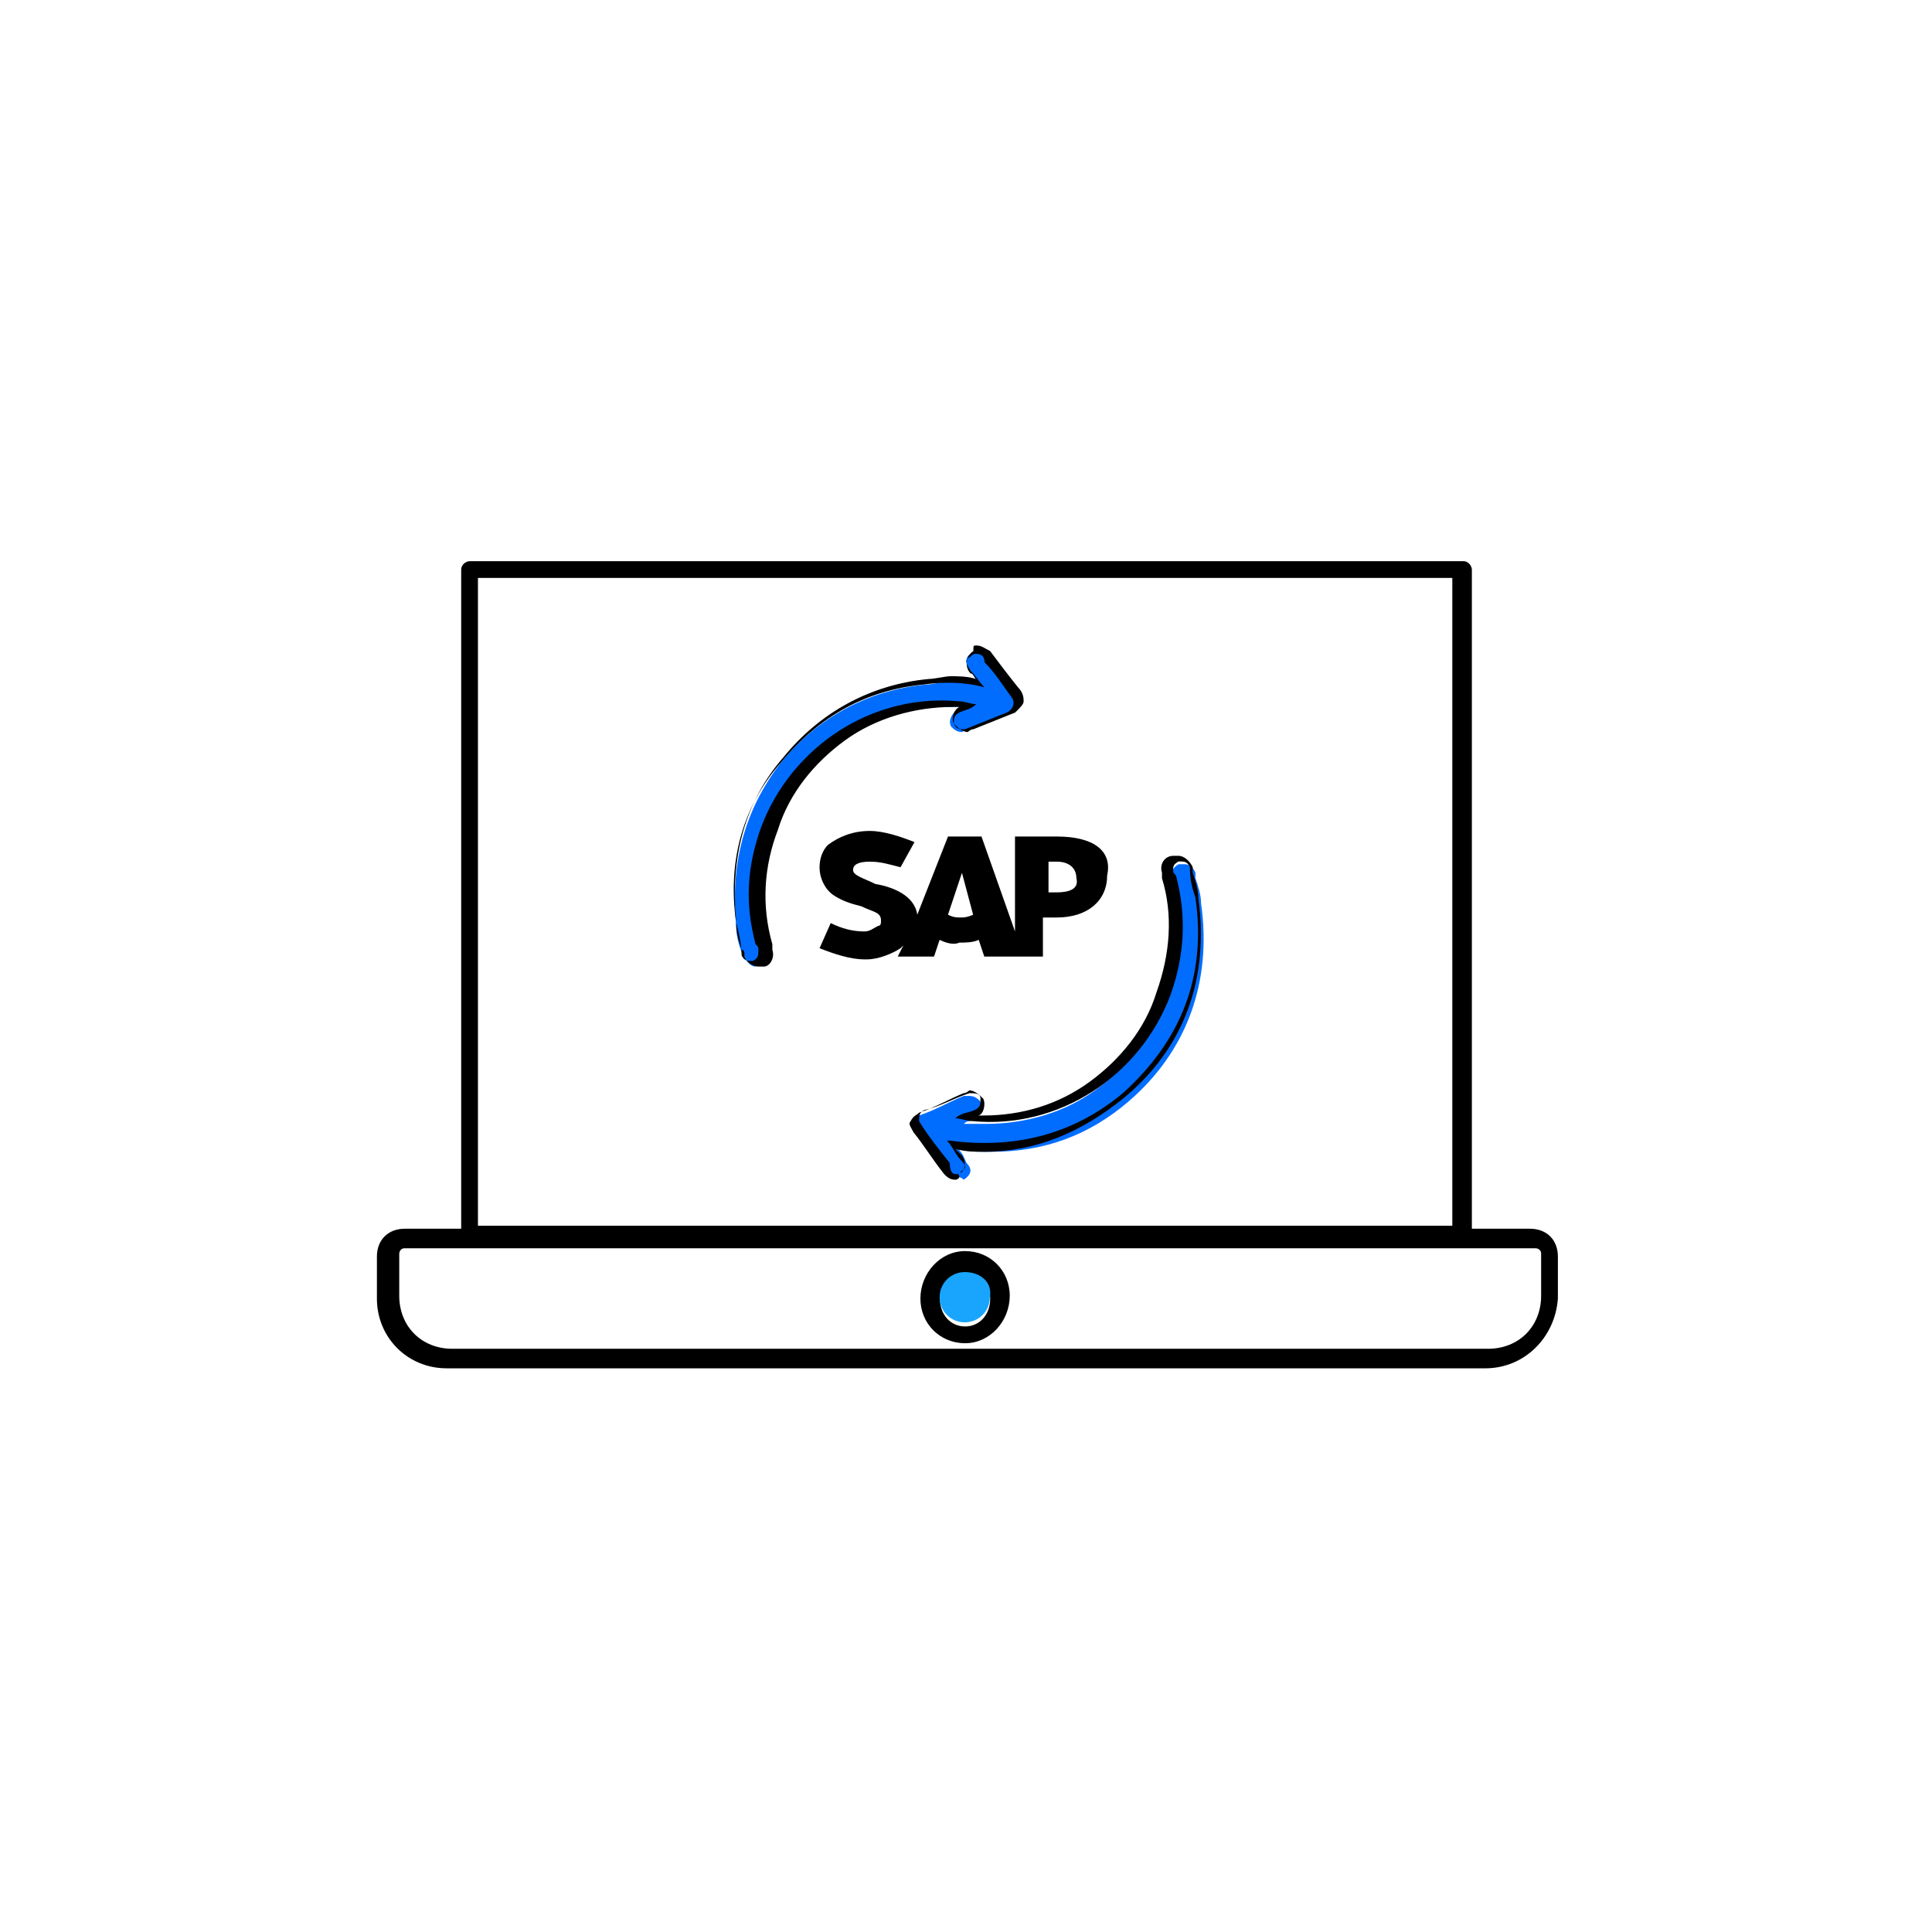
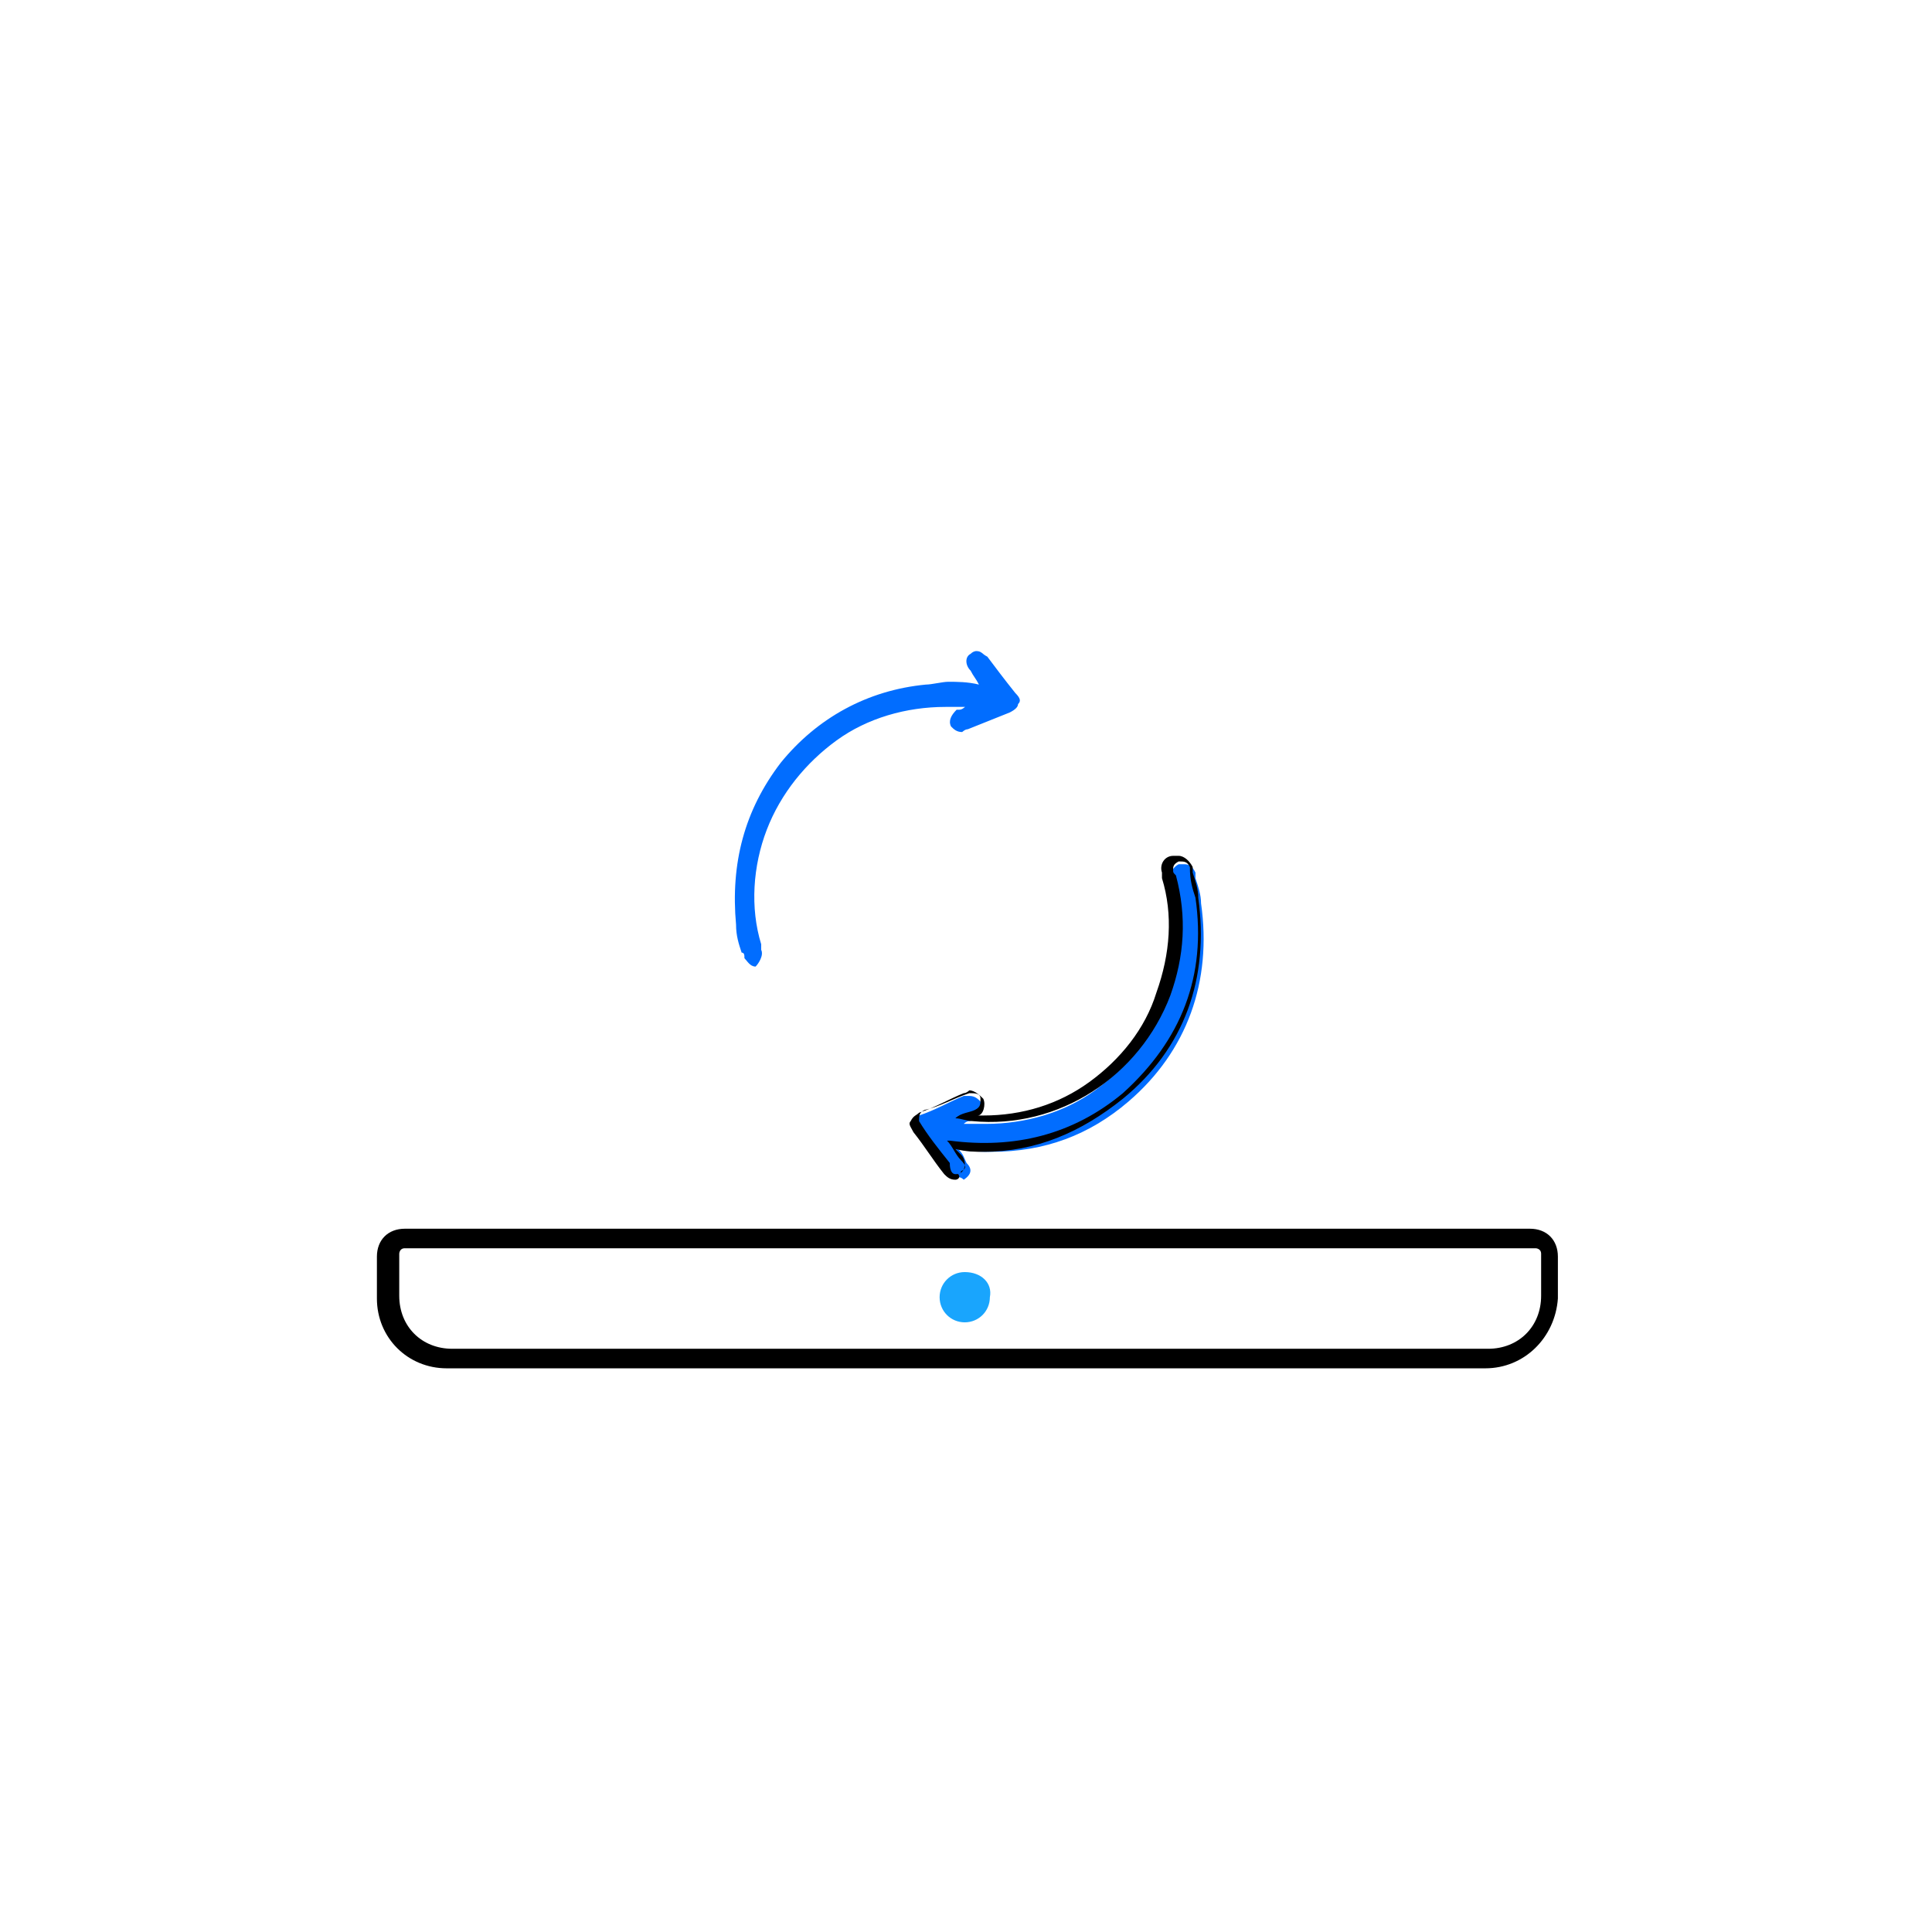
<svg xmlns="http://www.w3.org/2000/svg" version="1.1" id="Capa_1" x="0px" y="0px" viewBox="0 0 69.2 69.1" style="enable-background:new 0 0 69.2 69.1;" xml:space="preserve">
  <style type="text/css">
	.st0{fill:#016DFF;}
	.st1{fill-rule:evenodd;clip-rule:evenodd;}
	.st2{fill:#19A5FD;}
</style>
  <g id="Grupo_218" transform="translate(-928.345 -391.839)">
    <g id="Grupo_221" transform="translate(928.345 391.839)">
      <g id="Grupo_218-2" transform="translate(6.319)">
-         <path id="Trazado_327" d="M46.1,44.7H10.5c-0.2,0-0.3-0.2-0.3-0.3l0,0v-24c0-0.2,0.2-0.3,0.3-0.3l0,0h35.6c0.2,0,0.3,0.2,0.3,0.3     l0,0v23.9C46.4,44.5,46.2,44.7,46.1,44.7L46.1,44.7z M10.8,43.9h34.9V20.7H10.8C10.8,20.7,10.8,43.9,10.8,43.9z" />
-       </g>
+         </g>
      <g id="Grupo_219" transform="translate(0 50.908)">
        <path id="Trazado_328" d="M53.2-1.9H16c-1.4,0-2.5-1.1-2.5-2.5v-1.5c0-0.6,0.4-1,1-1h40.3c0.6,0,1,0.4,1,1v1.5     C55.7-3,54.6-1.9,53.2-1.9z M14.5-6.2c-0.2,0-0.2,0.2-0.2,0.2v1.5c0,1.1,0.8,1.9,1.9,1.9h37.1c1.1,0,1.9-0.8,1.9-1.9V-6     c0-0.2-0.2-0.2-0.2-0.2H14.5z" />
      </g>
      <g id="Grupo_220" transform="translate(41.567 52.909)">
-         <path id="Trazado_329" d="M-7-4.8c-0.9,0-1.6-0.7-1.6-1.6S-7.9-8.1-7-8.1s1.6,0.7,1.6,1.6l0,0C-5.4-5.6-6.1-4.8-7-4.8z M-7-7.3     c-0.5,0-0.9,0.4-0.9,0.9c0,0.6,0.4,1,0.9,1s0.9-0.4,0.9-1l0,0C-6.1-6.9-6.5-7.3-7-7.3z" />
-       </g>
+         </g>
    </g>
    <g id="Grupo_222" transform="translate(955.821 398.967)">
      <g id="Trazado_330" transform="translate(-950.857 -396.175)">
        <path class="st0" d="M957.6,431.2c-0.2,0-0.2-0.1-0.3-0.2c-0.4-0.5-0.7-1-1.1-1.5c-0.1-0.1-0.1-0.2-0.1-0.3s0.1-0.2,0.2-0.2     c0.6-0.2,1.1-0.5,1.6-0.7c0.1,0,0.1,0,0.2,0c0.2,0,0.3,0.1,0.4,0.2c0.1,0.2,0,0.4-0.2,0.6c-0.1,0-0.1,0.1-0.2,0.1     c-0.1,0-0.2,0.1-0.2,0.1c0.1,0,0.2,0,0.2,0c0.2,0,0.3,0,0.6,0c1.4,0,2.8-0.4,3.9-1.2s2-1.9,2.5-3.2c0.5-1.4,0.6-2.8,0.2-4.2l0,0     c0-0.1,0-0.1,0-0.2c0-0.2,0.1-0.4,0.3-0.5c0.1,0,0.1,0,0.2,0c0.2,0,0.3,0.1,0.4,0.3c0,0.1,0,0.1,0,0.2c0.1,0.3,0.2,0.6,0.2,0.9     c0.4,2.8-0.5,5.3-2.6,7.1c-1.4,1.2-3,1.8-4.9,1.8c-0.4,0-0.8,0-1.2-0.1l0,0c0.2,0.2,0.2,0.3,0.3,0.5c0.2,0.2,0.2,0.4-0.1,0.6     C957.8,431.2,957.7,431.2,957.6,431.2z" />
        <path d="M957.6,431.1c0.1,0,0.2,0,0.2-0.1c0.2-0.1,0.2-0.2,0-0.4c-0.2-0.2-0.3-0.5-0.5-0.7c0.1,0,0.1,0,0.1,0     c2.3,0.3,4.4-0.2,6.2-1.7c2.1-1.9,3-4.2,2.6-7c-0.1-0.3-0.2-0.6-0.2-1.1c-0.1-0.2-0.2-0.2-0.4-0.2c-0.2,0.1-0.2,0.2-0.2,0.3     c0,0.1,0,0.1,0.1,0.2c0.4,1.5,0.3,2.9-0.2,4.3c-1.1,2.9-4,4.8-7.1,4.5c-0.2,0-0.4-0.1-0.6-0.1c0.2-0.2,0.5-0.2,0.7-0.3     c0.2-0.1,0.2-0.2,0.2-0.4s-0.2-0.2-0.4-0.2c-0.6,0.2-1.1,0.5-1.6,0.6c-0.2,0.1-0.2,0.2-0.2,0.4c0.3,0.5,0.7,1,1.1,1.5     C957.4,431,957.5,431.1,957.6,431.1 M957.6,431.3L957.6,431.3c-0.2,0-0.3-0.1-0.4-0.2c-0.4-0.5-0.7-1-1.1-1.5     c-0.1-0.2-0.2-0.3-0.1-0.4c0.1-0.2,0.2-0.2,0.3-0.3c0.6-0.2,1.1-0.5,1.6-0.7c0.1,0,0.2-0.1,0.2-0.1c0.2,0,0.4,0.2,0.5,0.3     c0.1,0.2,0,0.6-0.2,0.6c0.1,0,0.2,0,0.2,0c1.4,0,2.7-0.4,3.8-1.2s2-1.9,2.4-3.2c0.5-1.4,0.6-2.8,0.2-4.1l0,0c0-0.1,0-0.1,0-0.2     c-0.1-0.3,0.1-0.6,0.4-0.6c0.1,0,0.1,0,0.2,0c0.2,0,0.4,0.2,0.5,0.4c0,0.1,0,0.1,0,0.2c0.1,0.3,0.2,0.6,0.2,0.9     c0.4,2.9-0.5,5.4-2.7,7.2c-1.5,1.2-3.1,1.9-5,1.9c-0.3,0-0.6,0-1-0.1c0.1,0.1,0.2,0.2,0.2,0.2c0.2,0.2,0.2,0.6-0.1,0.7     C957.8,431.2,957.7,431.3,957.6,431.3z" />
      </g>
      <g id="Trazado_331" transform="translate(-952.512 -398.109)">
        <path class="st0" d="M952.1,425.6c-0.2,0-0.3-0.2-0.4-0.3c0-0.1,0-0.2-0.1-0.2c-0.1-0.3-0.2-0.6-0.2-1c-0.2-2.2,0.3-4.1,1.6-5.8     c1.3-1.6,3.1-2.6,5.2-2.8c0.2,0,0.6-0.1,0.8-0.1c0.3,0,0.7,0,1.1,0.1c-0.1-0.2-0.2-0.3-0.3-0.5c-0.2-0.2-0.2-0.5,0-0.6     c0.1-0.1,0.2-0.1,0.2-0.1c0.2,0,0.2,0.1,0.4,0.2c0.3,0.4,0.6,0.8,1,1.3c0.2,0.2,0.2,0.3,0.1,0.4c0,0.1-0.1,0.2-0.3,0.3     c-0.5,0.2-1,0.4-1.5,0.6c-0.1,0-0.2,0.1-0.2,0.1c-0.2,0-0.3-0.1-0.4-0.2c-0.1-0.2,0-0.4,0.2-0.6h0.1c0.1,0,0.2-0.1,0.2-0.1     c-0.1,0-0.2,0-0.2,0c-0.2,0-0.3,0-0.5,0c-1.4,0-2.8,0.4-3.9,1.2c-1.1,0.8-2,1.9-2.5,3.2c-0.5,1.3-0.6,2.8-0.2,4.1v0.1v0.1     c0.1,0.2-0.1,0.5-0.2,0.6C952.1,425.6,952.1,425.6,952.1,425.6z" />
-         <path d="M960,414.4c-0.1,0-0.1,0-0.2,0.1c-0.2,0.1-0.2,0.2,0,0.5c0.2,0.2,0.3,0.4,0.5,0.6c-0.7-0.2-1.5-0.2-2.2-0.1     c-2,0.2-3.7,1.1-5.1,2.8c-1.4,1.6-1.9,3.6-1.6,5.7c0.1,0.4,0.2,0.8,0.2,1.2c0.1,0.2,0.2,0.2,0.4,0.2c0.2-0.1,0.2-0.2,0.2-0.4     c0-0.1,0-0.1-0.1-0.2c-0.4-1.5-0.3-2.8,0.2-4.2c1.1-2.9,4-4.8,7.1-4.5c0.2,0,0.4,0.1,0.6,0.1c-0.2,0.2-0.4,0.2-0.6,0.3     c-0.2,0.1-0.2,0.2-0.2,0.4c0.1,0.2,0.2,0.2,0.4,0.2c0.5-0.2,1-0.4,1.5-0.6c0.2-0.1,0.3-0.3,0.2-0.5c-0.3-0.4-0.6-0.9-1-1.3     C960.3,414.5,960.2,414.4,960,414.4 M960,414.1L960,414.1c0.2,0,0.3,0.1,0.5,0.2c0.3,0.4,0.6,0.8,1,1.3c0.2,0.2,0.2,0.4,0.2,0.5     s-0.1,0.2-0.3,0.4c-0.5,0.2-1,0.4-1.5,0.6c-0.1,0-0.2,0.1-0.2,0.1c-0.2,0-0.4-0.2-0.5-0.3c-0.1-0.2,0-0.5,0.2-0.6     c-0.1,0-0.2,0-0.2,0c-1.4,0-2.8,0.4-3.9,1.2s-2,1.9-2.4,3.2c-0.5,1.3-0.6,2.7-0.2,4.1c0,0,0,0,0,0.1v0.1c0.1,0.3-0.1,0.6-0.3,0.6     c-0.1,0-0.1,0-0.2,0c-0.2,0-0.5-0.2-0.5-0.4c0-0.1,0-0.2-0.1-0.2c-0.1-0.3-0.2-0.6-0.2-1.1c-0.2-2.2,0.3-4.2,1.7-5.8     c1.3-1.6,3.1-2.6,5.2-2.8c0.2,0,0.6-0.1,0.8-0.1s0.6,0,0.9,0.1c-0.1-0.1-0.1-0.2-0.2-0.2c-0.2-0.2-0.2-0.6,0.1-0.8     C959.9,414.1,959.9,414.1,960,414.1z" />
      </g>
    </g>
-     <path id="Trazado_204" class="st1" d="M966.2,423.8h-0.3v-1.1h0.3c0.4,0,0.7,0.2,0.7,0.6C967,423.7,966.6,423.8,966.2,423.8    M962.8,424.7c-0.2,0-0.3,0-0.5-0.1l0.5-1.5l0,0l0.4,1.5C963.2,424.6,963,424.7,962.8,424.7L962.8,424.7z M966.2,421.8h-1.5v3.4   l-1.2-3.4h-1.2l-1.1,2.8c-0.1-0.7-0.9-1-1.5-1.1c-0.4-0.2-0.8-0.3-0.8-0.5c0-0.2,0.2-0.3,0.6-0.3s0.7,0.1,1.1,0.2l0.5-0.9   c-0.5-0.2-1.1-0.4-1.6-0.4l0,0c-0.6,0-1.1,0.2-1.5,0.5c-0.2,0.2-0.3,0.5-0.3,0.8c0,0.4,0.2,0.8,0.5,1c0.3,0.2,0.6,0.3,1,0.4   c0.4,0.2,0.7,0.2,0.7,0.5c0,0.1,0,0.2-0.1,0.2c-0.2,0.1-0.3,0.2-0.5,0.2c-0.4,0-0.8-0.1-1.2-0.3l-0.4,0.9c0.5,0.2,1.1,0.4,1.6,0.4   h0.1c0.4,0,0.9-0.2,1.2-0.4l0.1-0.1l-0.2,0.4h1.3l0.2-0.6c0.2,0.1,0.5,0.2,0.7,0.1c0.2,0,0.5,0,0.7-0.1l0.2,0.6h2.1v-1.4h0.5   c1.1,0,1.8-0.6,1.8-1.5C968.2,422.3,967.5,421.8,966.2,421.8L966.2,421.8z" />
    <path id="Trazado_332" class="st2" d="M962.9,437.4c-0.5,0-0.9,0.4-0.9,0.9c0,0.5,0.4,0.9,0.9,0.9c0.5,0,0.9-0.4,0.9-0.9l0,0   C963.9,437.8,963.5,437.4,962.9,437.4z" />
  </g>
</svg>